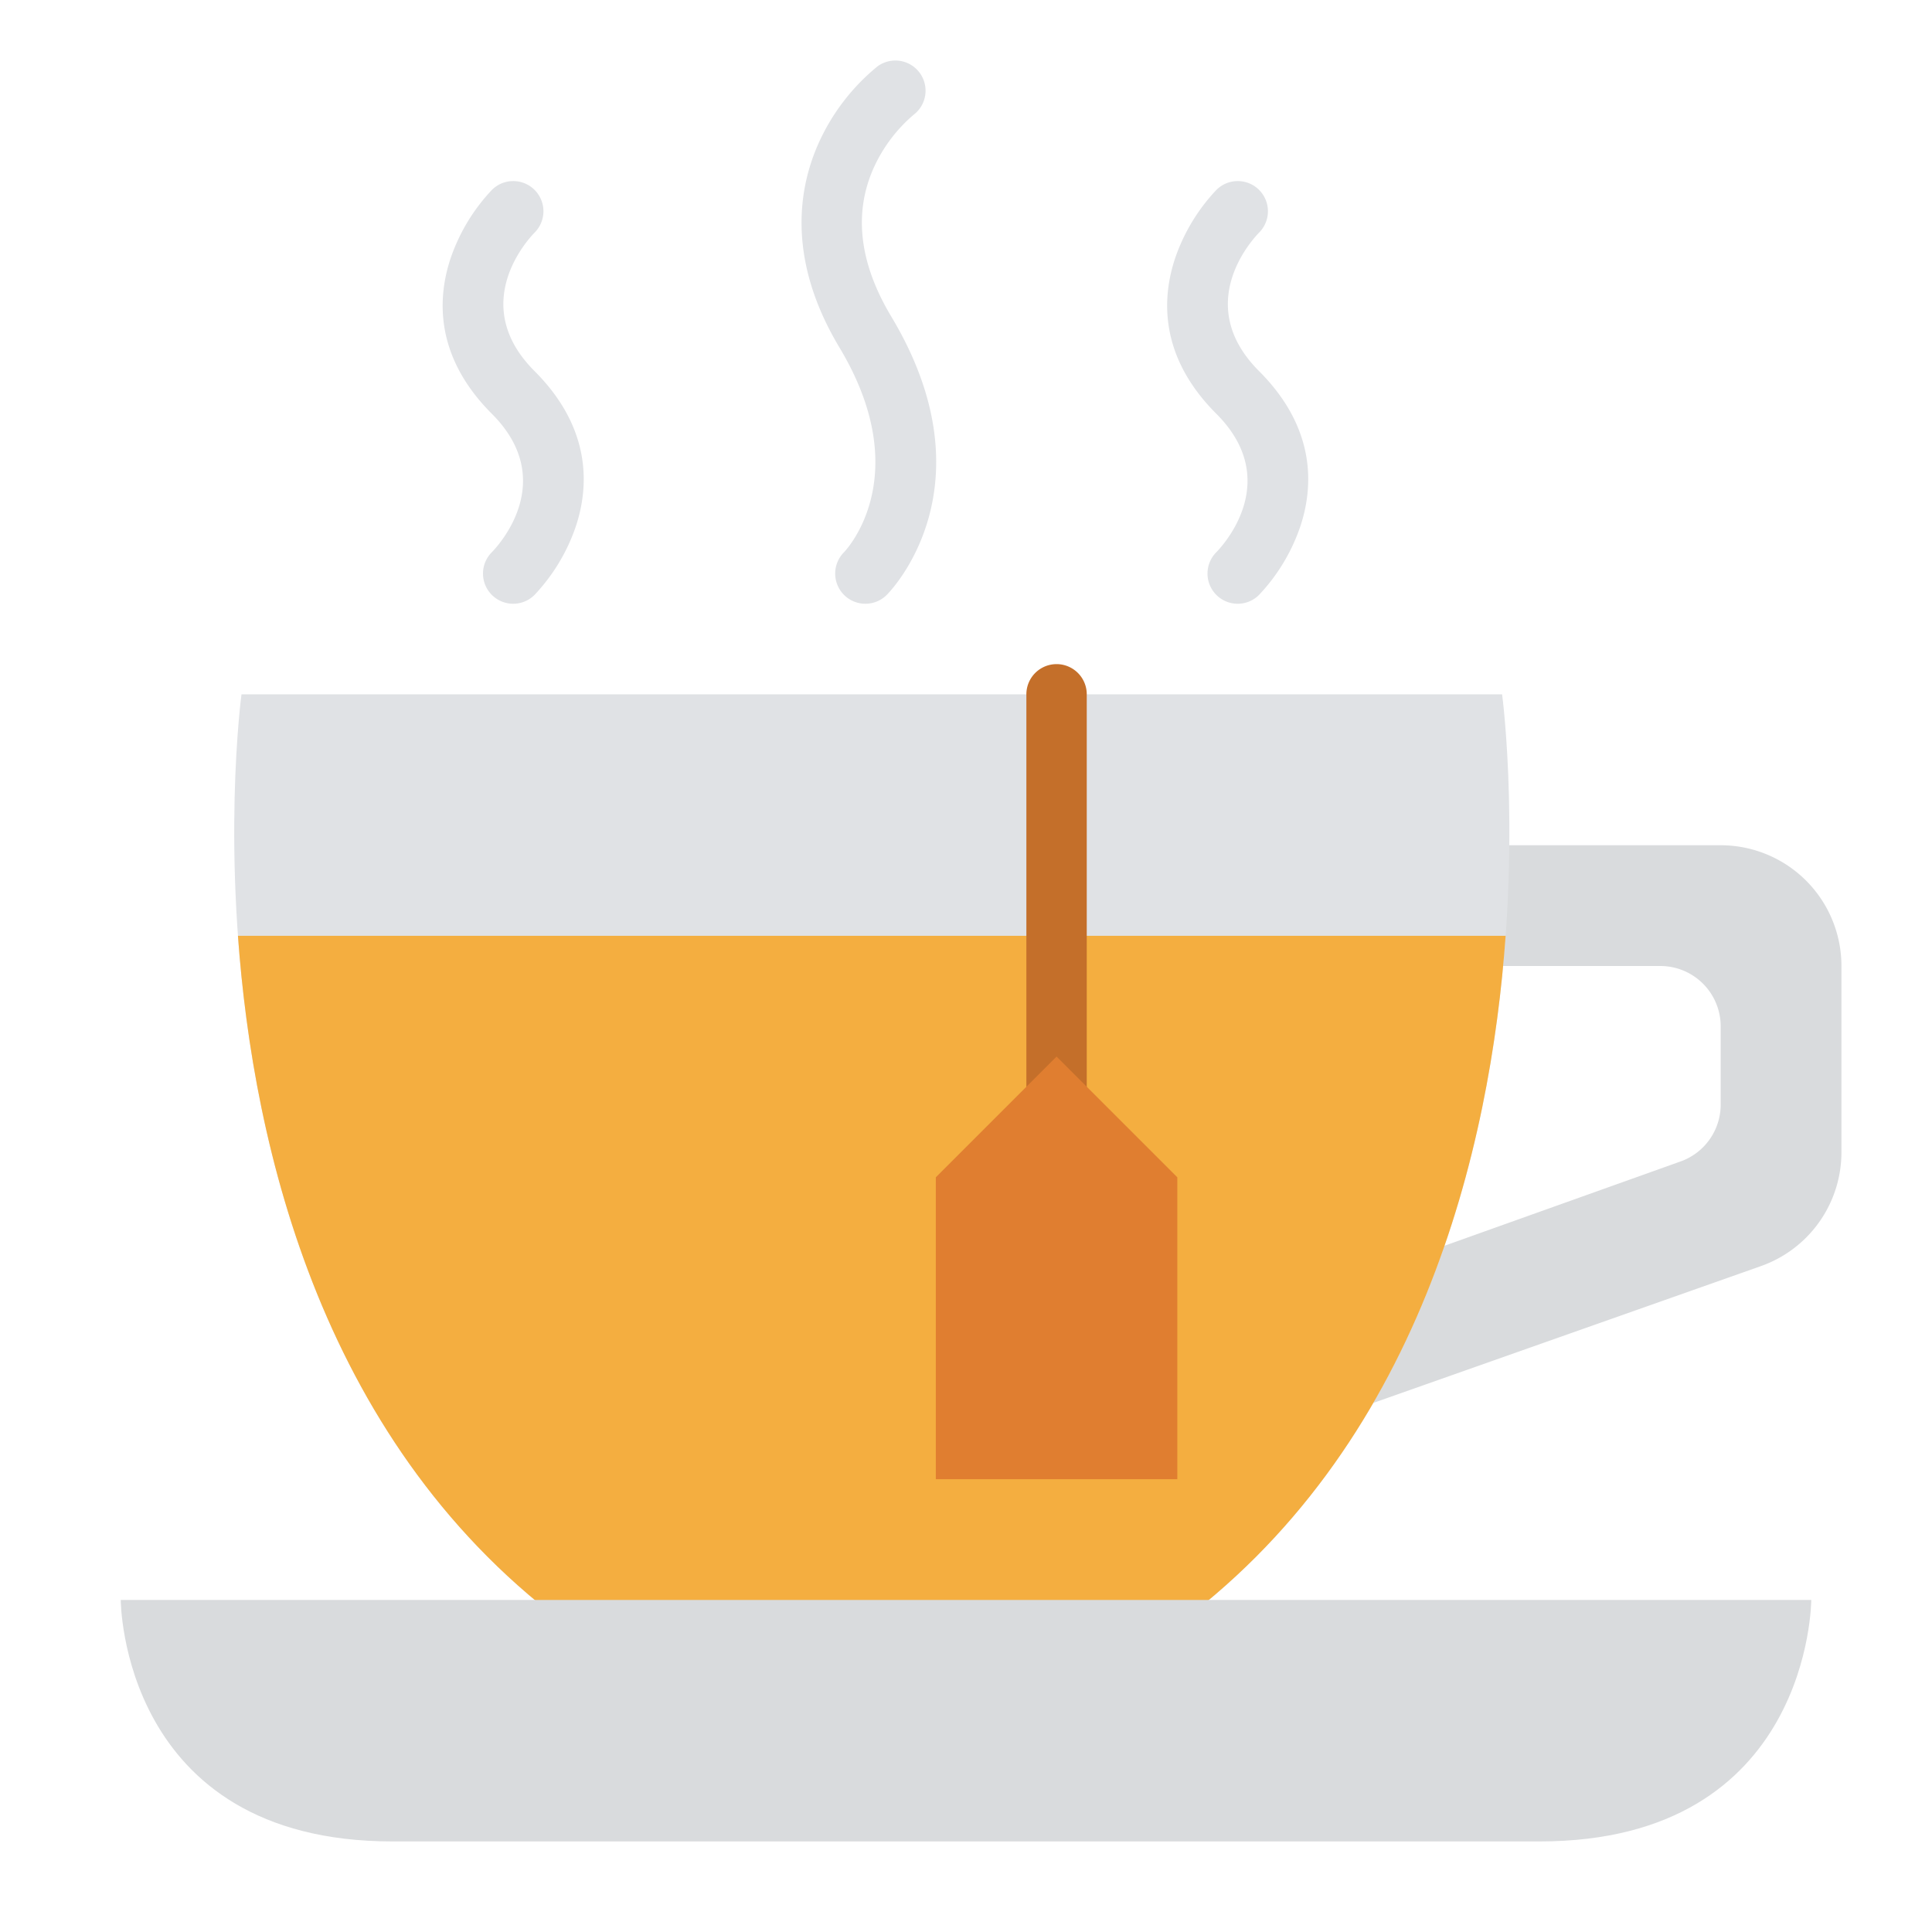
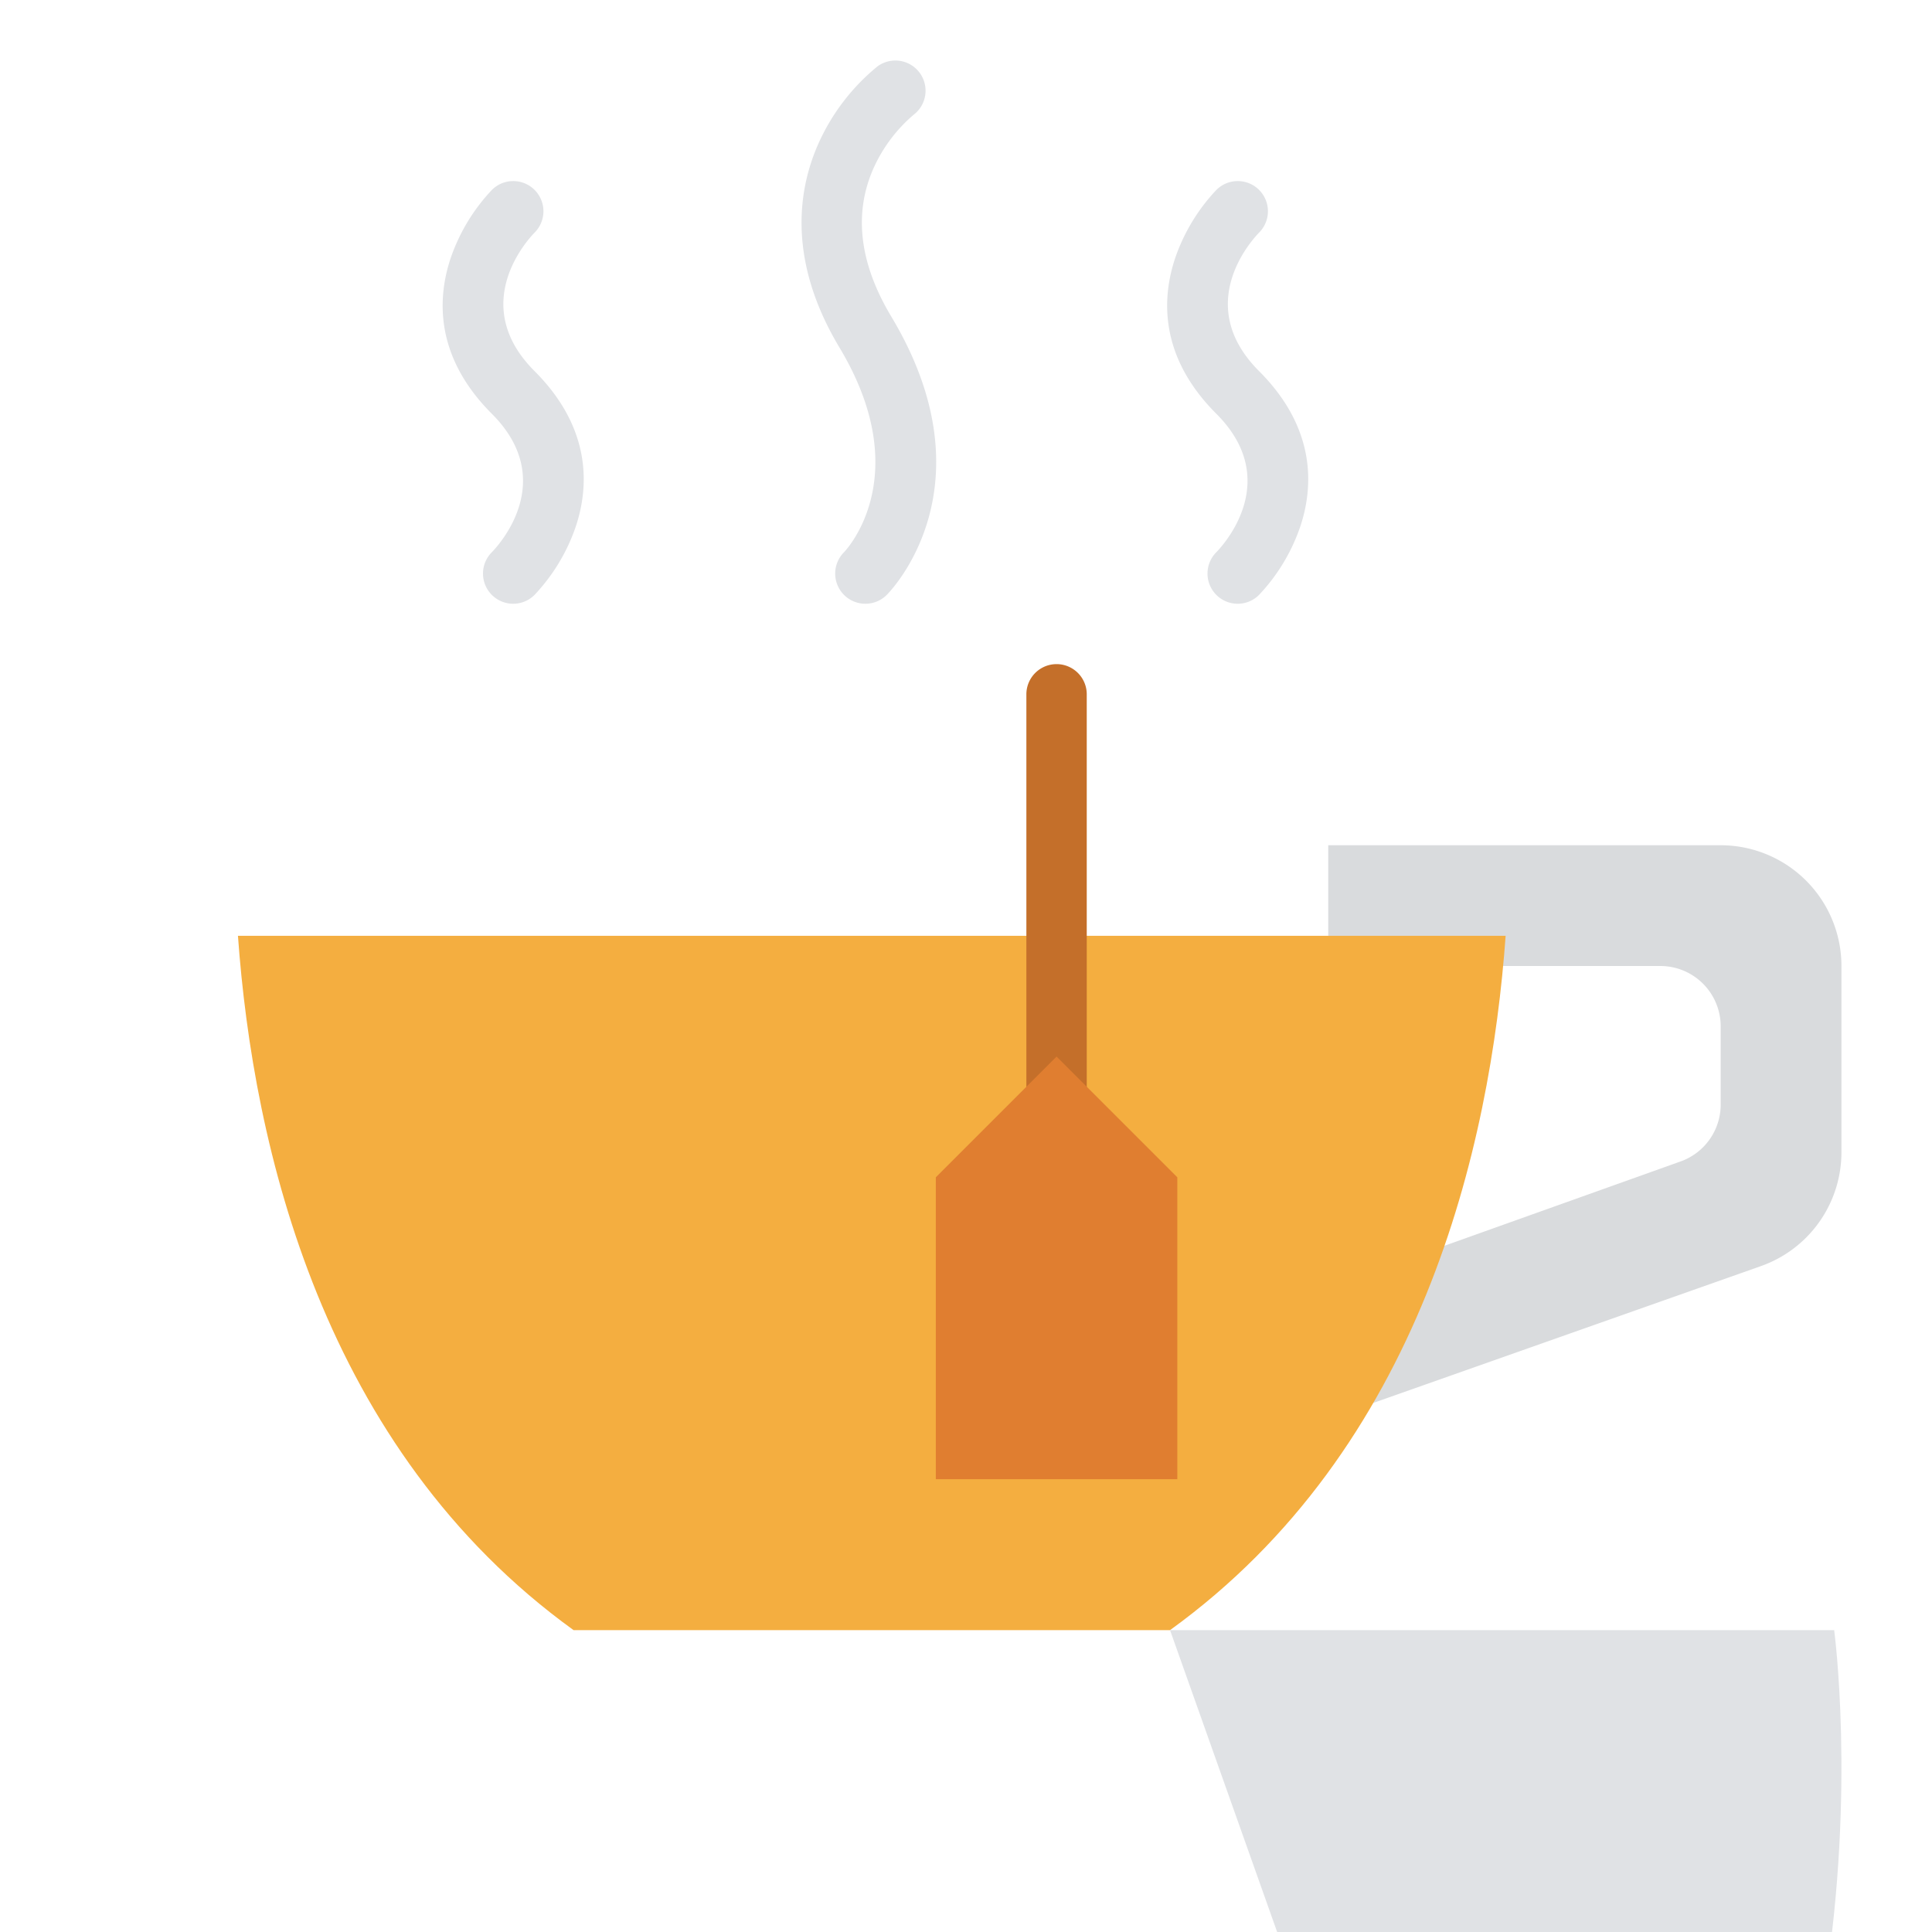
<svg xmlns="http://www.w3.org/2000/svg" id="Flat" height="512" viewBox="0 0 512 512" width="512">
  <path d="m488 256v49.36a32 32 0 0 1 -21.35 30.175l-114.65 40.465v-34.86l93.381-33.348a16 16 0 0 0 10.619-15.068v-20.724a16 16 0 0 0 -16-16h-88v-32h104a32 32 0 0 1 32 32z" fill="#d9dbdd" />
-   <path d="m310.071 432h-158.071c-110.75-80-88-248-88-248h334.071s22.75 168-88 248z" fill="#e0e2e5" />
+   <path d="m310.071 432h-158.071h334.071s22.75 168-88 248z" fill="#e0e2e5" />
  <path d="m399.01 248c-4.04 56.08-22.39 135.93-88.94 184h-158.07c-66.55-48.07-84.9-127.92-88.94-184z" fill="#f4ae40" />
-   <path d="m480 424s0 64-72 64h-304c-72 0-72-64-72-64z" fill="#d9dbdd" />
  <path d="m280 296a8 8 0 0 1 -8-8v-104a8 8 0 0 1 16 0v104a8 8 0 0 1 -8 8z" fill="#c46f2a" />
  <path d="m312 312v80h-64v-80l32-32z" fill="#e07e30" />
  <g fill="#e0e2e5">
    <path d="m229.333 160a8 8 0 0 1 -5.656-13.657c.738-.768 19.066-20.445-1.2-54.227-14.184-23.64-10.778-42.645-5.423-54.427a55.778 55.778 0 0 1 15.48-20.089 8 8 0 0 1 9.633 12.774 40.217 40.217 0 0 0 -10.8 14.5c-5.18 11.913-3.556 25.038 4.827 39.011 26.905 44.841-.042 72.612-1.2 73.773a7.974 7.974 0 0 1 -5.661 2.342z" />
    <path d="m136 160a8 8 0 0 1 -5.657-13.657c1.831-1.871 17.638-19.048 0-36.686-15.287-15.288-14.383-30.836-10.932-41.187a49.74 49.74 0 0 1 10.932-18.127 8 8 0 0 1 11.343 11.285c-1.862 1.9-17.666 19.078-.029 36.715 15.287 15.288 14.383 30.836 10.932 41.187a49.74 49.74 0 0 1 -10.932 18.127 7.976 7.976 0 0 1 -5.657 2.343z" />
    <path d="m328 160a8 8 0 0 1 -5.657-13.657c1.831-1.871 17.637-19.048 0-36.686-15.287-15.288-14.383-30.836-10.933-41.187a49.765 49.765 0 0 1 10.933-18.127 8 8 0 0 1 11.343 11.285c-1.863 1.9-17.665 19.078-.029 36.715 15.287 15.288 14.383 30.836 10.933 41.187a49.765 49.765 0 0 1 -10.933 18.127 7.974 7.974 0 0 1 -5.657 2.343z" />
  </g>
</svg>